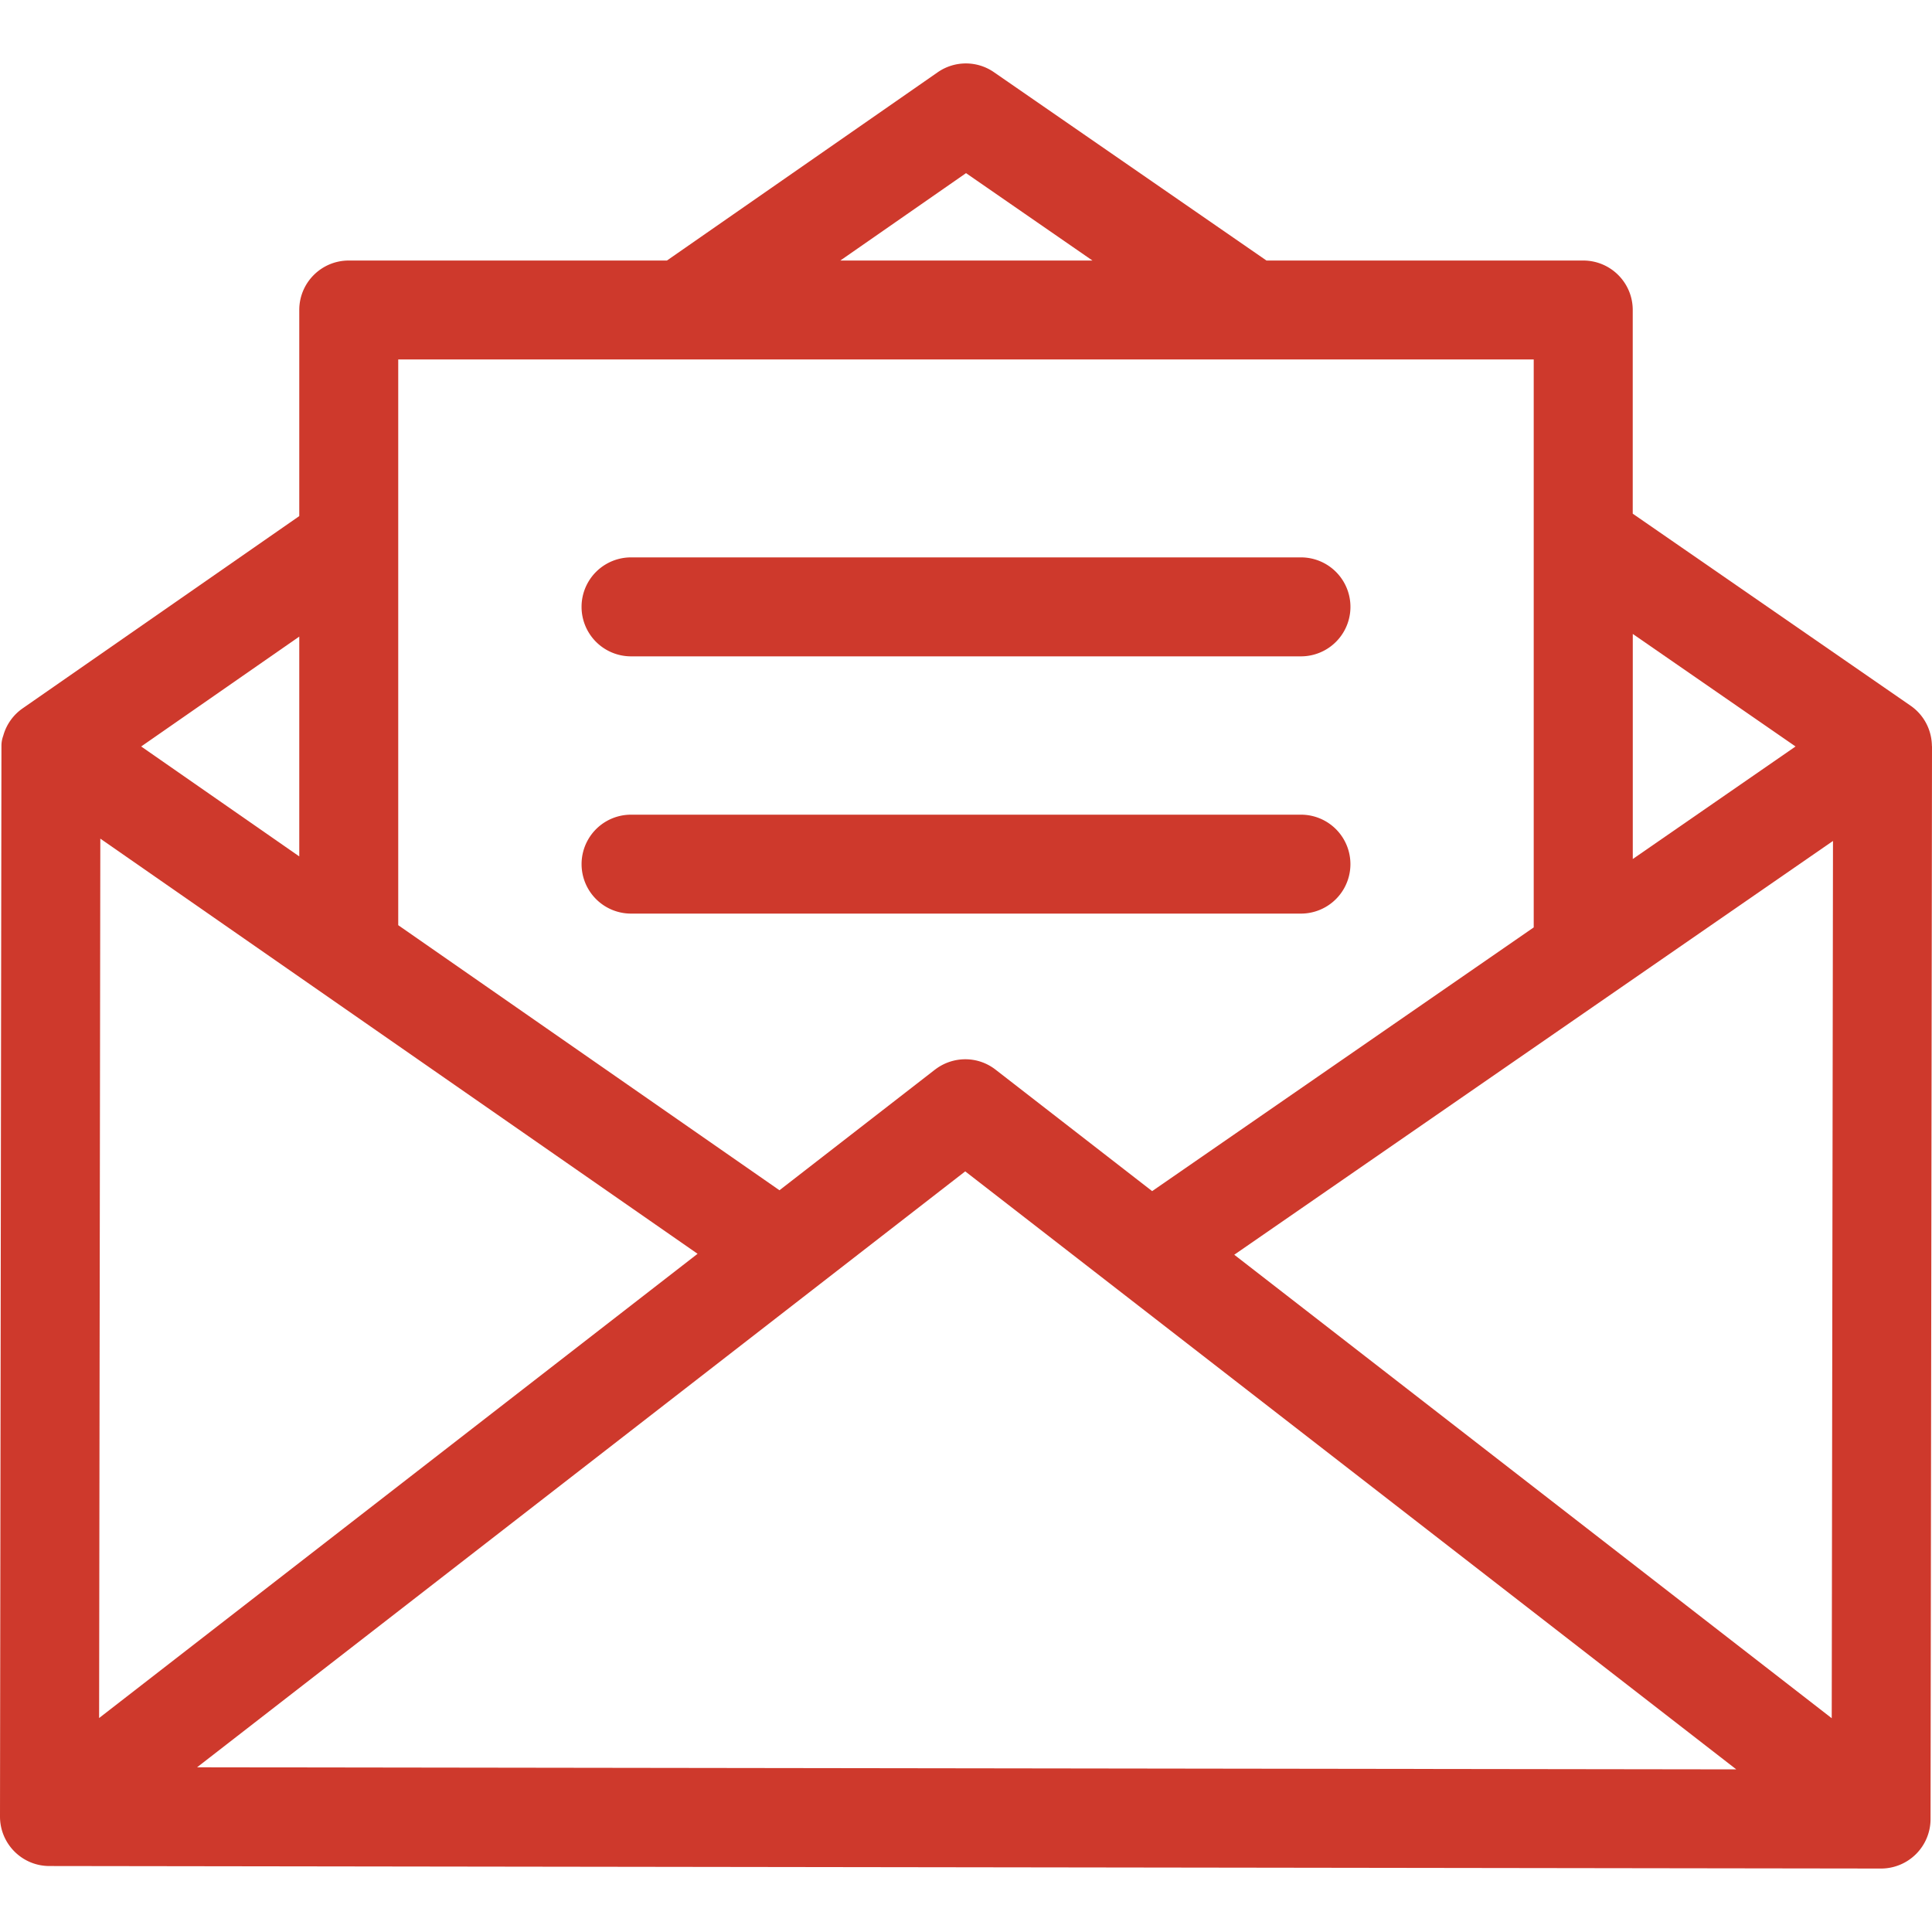
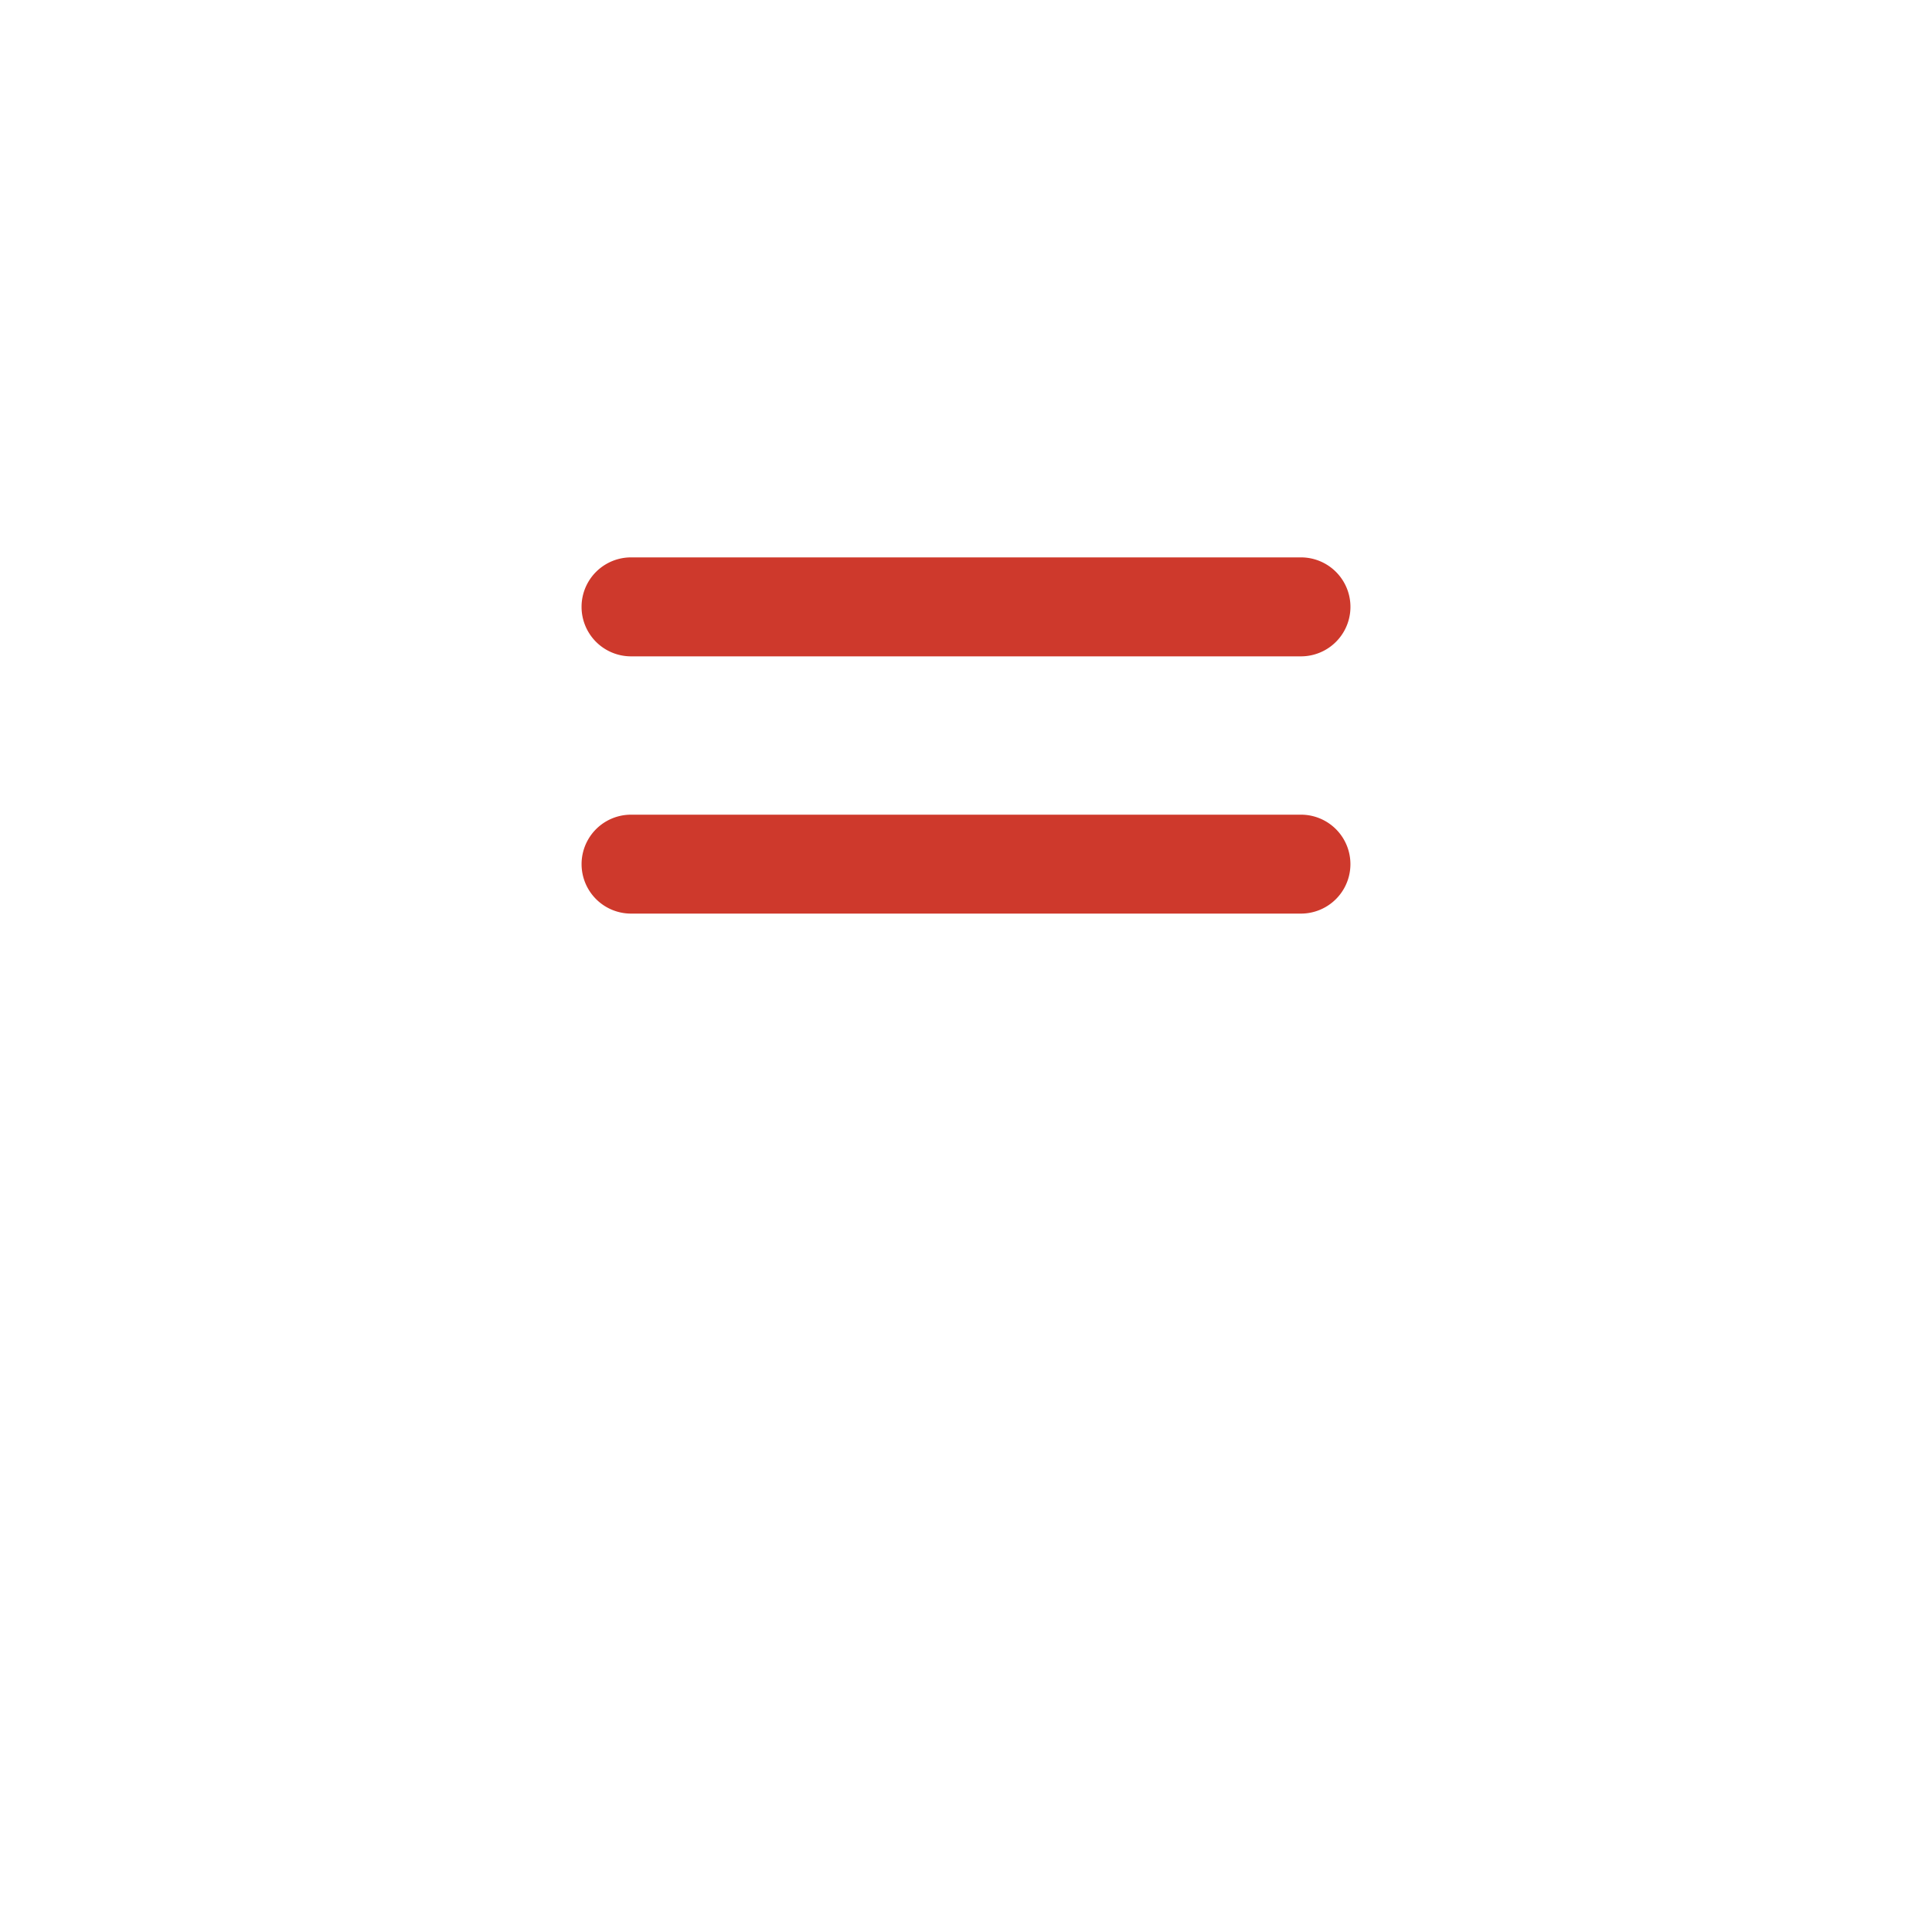
<svg xmlns="http://www.w3.org/2000/svg" width="40" height="40" fill="none">
-   <path d="M.03 15.438a.59.59 0 0 1 .037-.204 1.02 1.02 0 0 1 .403-.569l5.726-3.98V6.418c0-.566.459-1.024 1.024-1.024h6.588l5.605-3.897c.35-.244.815-.245 1.166-.002l5.642 3.899h6.558c.566 0 1.025.458 1.025 1.024v4.217l5.753 3.976c.283.196.436.509.441.829l.002.018-.03 22.205a1.025 1.025 0 0 1-1.025 1.023h-.001l-37.921-.052c-.566 0-1.024-.46-1.023-1.026l.03-22.17zm6.166-2.258l-3.273 2.275 3.273 2.276v-4.55zM20 3.585l-2.602 1.809h5.22L20 3.584zm11.756 3.857H8.245v11.713l7.893 5.488 3.219-2.497.014-.01c.36-.27.868-.28 1.241.01l3.242 2.515 7.9-5.46V7.441zm2.049 5.683v4.66l3.37-2.33-3.37-2.33zm4.145 4.286l-12.396 8.567 12.37 9.596.026-18.163zm-2.002 19.222L19.984 24.252 4.08 36.59l31.868.043zM14.442 25.958L2.077 17.363 2.052 35.57l12.39-9.611z" fill="#CE392C" />
  <path d="M13.065 11.54h13.87a1.024 1.024 0 0 1 0 2.049h-13.87a1.024 1.024 0 1 1 0-2.049zm0 5.327h13.87a1.024 1.024 0 0 1 0 2.048h-13.87a1.024 1.024 0 1 1 0-2.048z" fill="#CE392C" />
</svg>